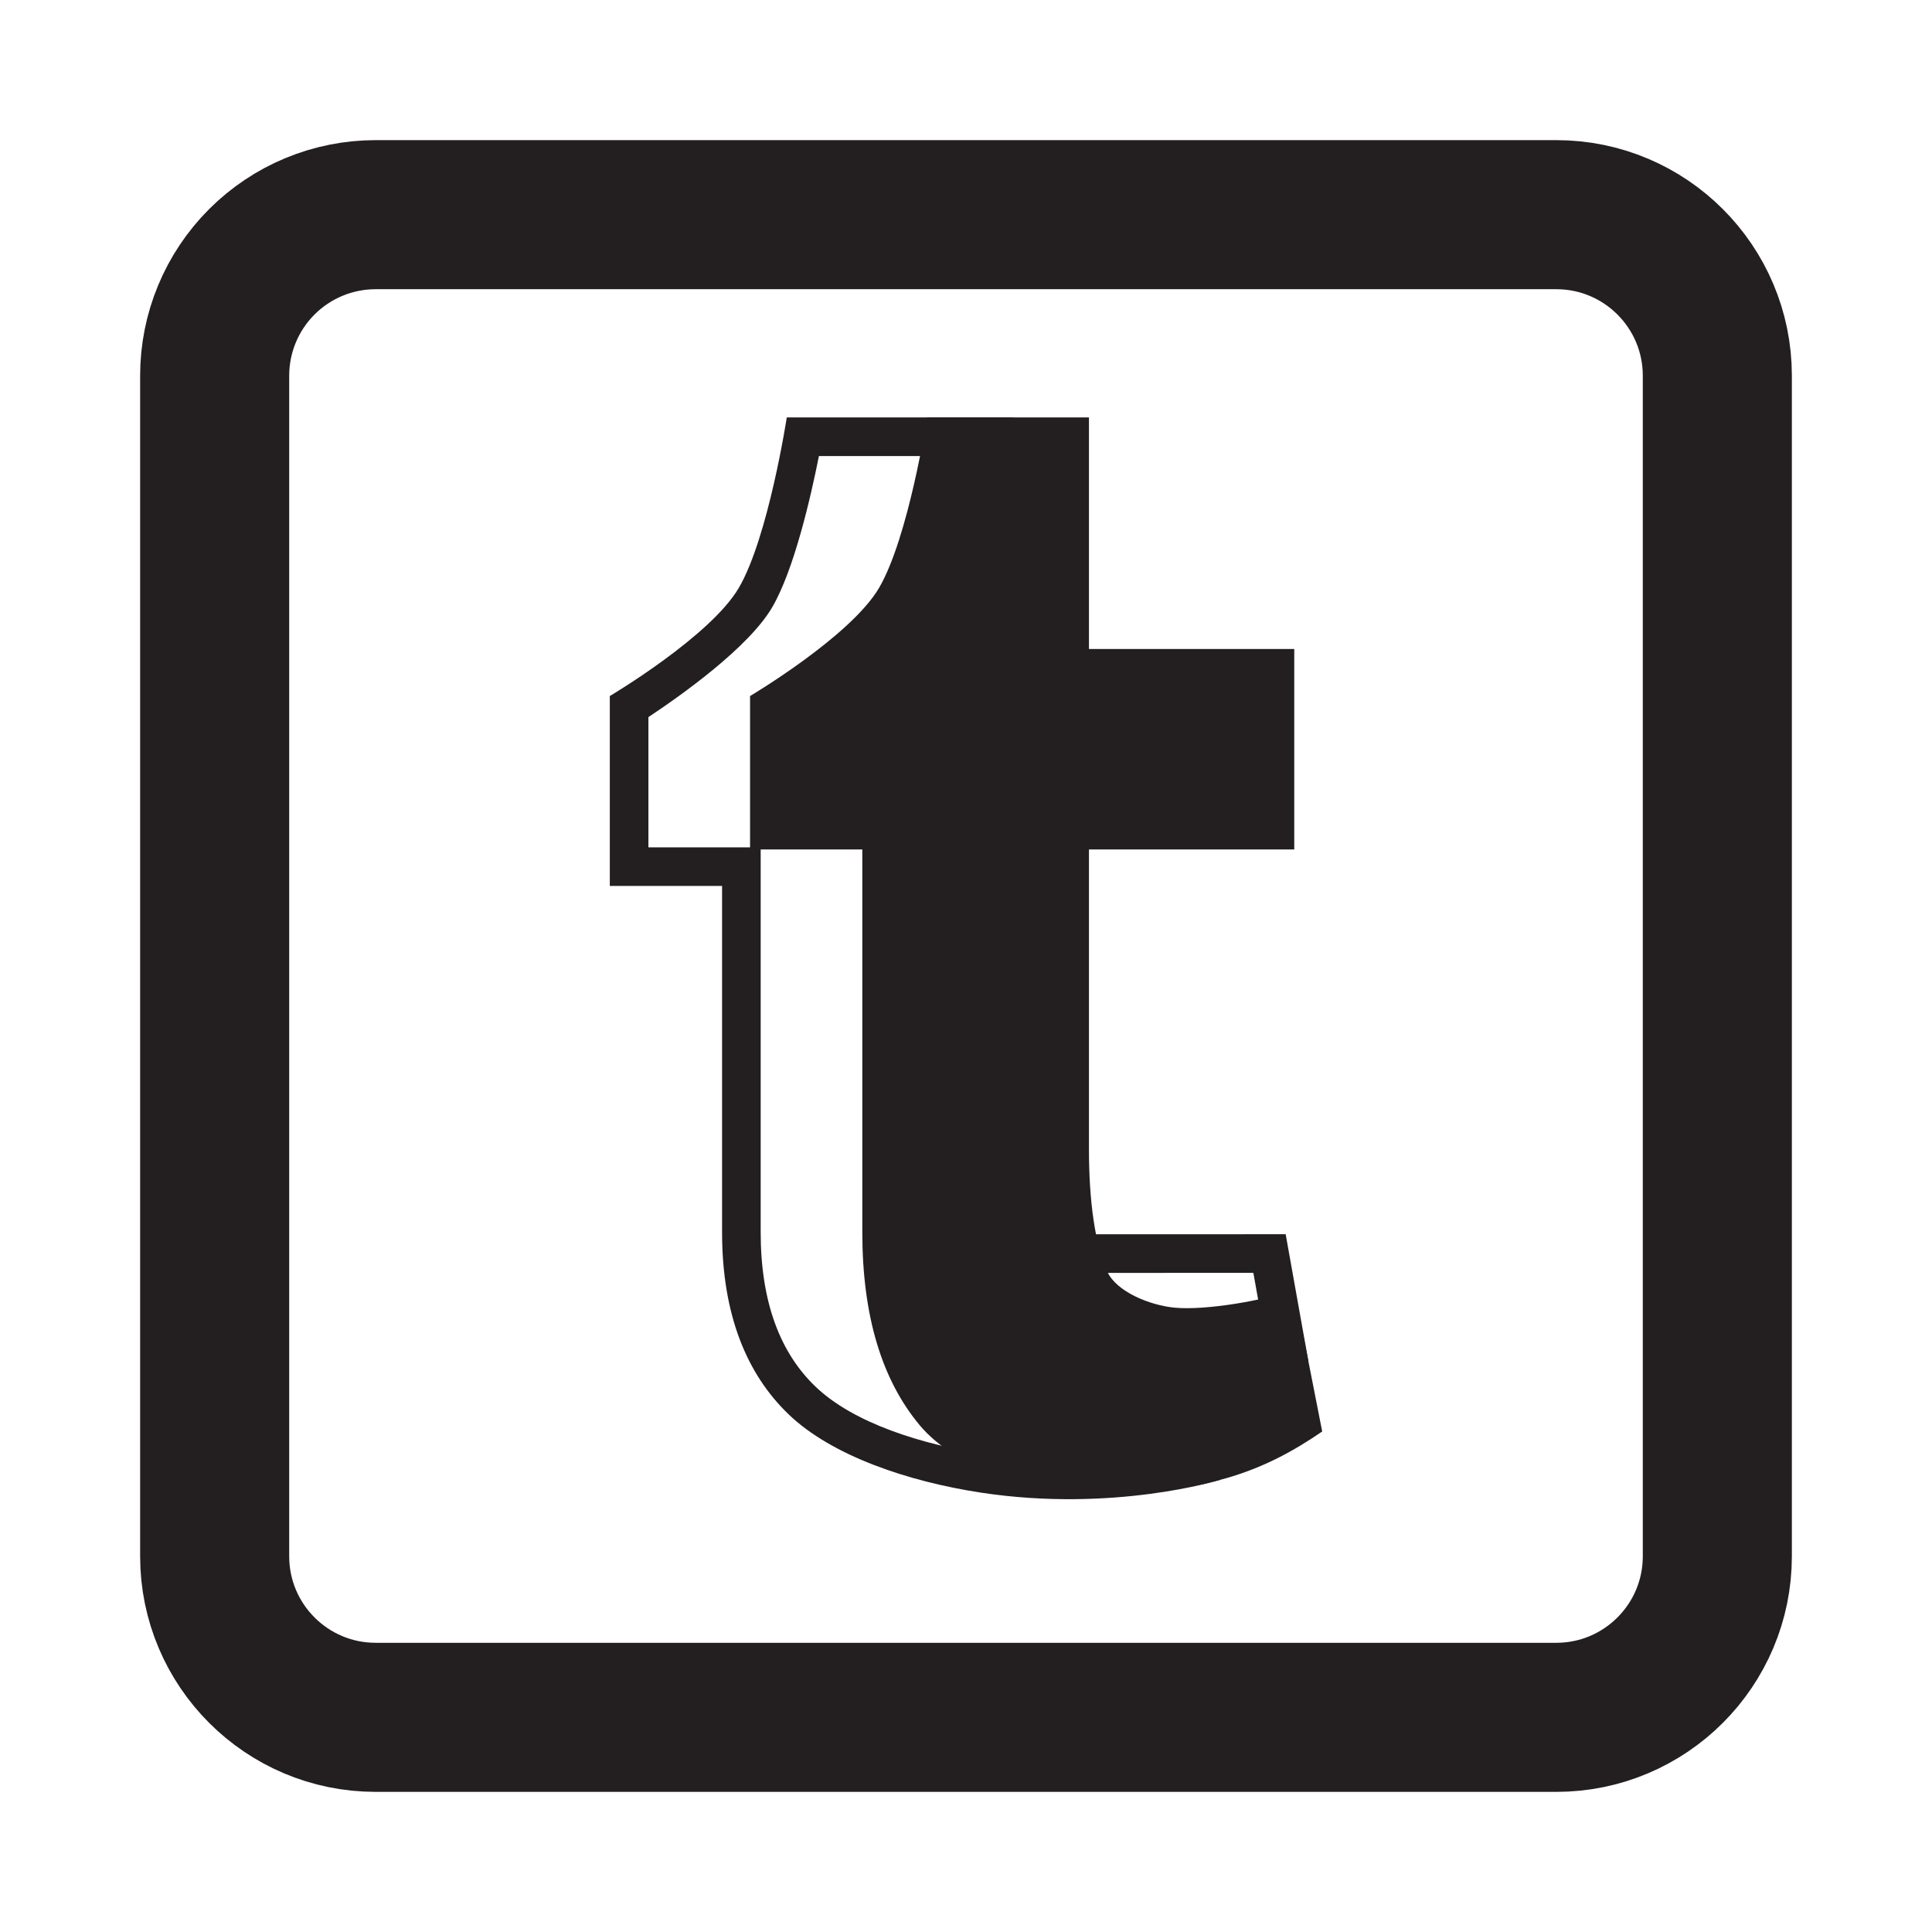
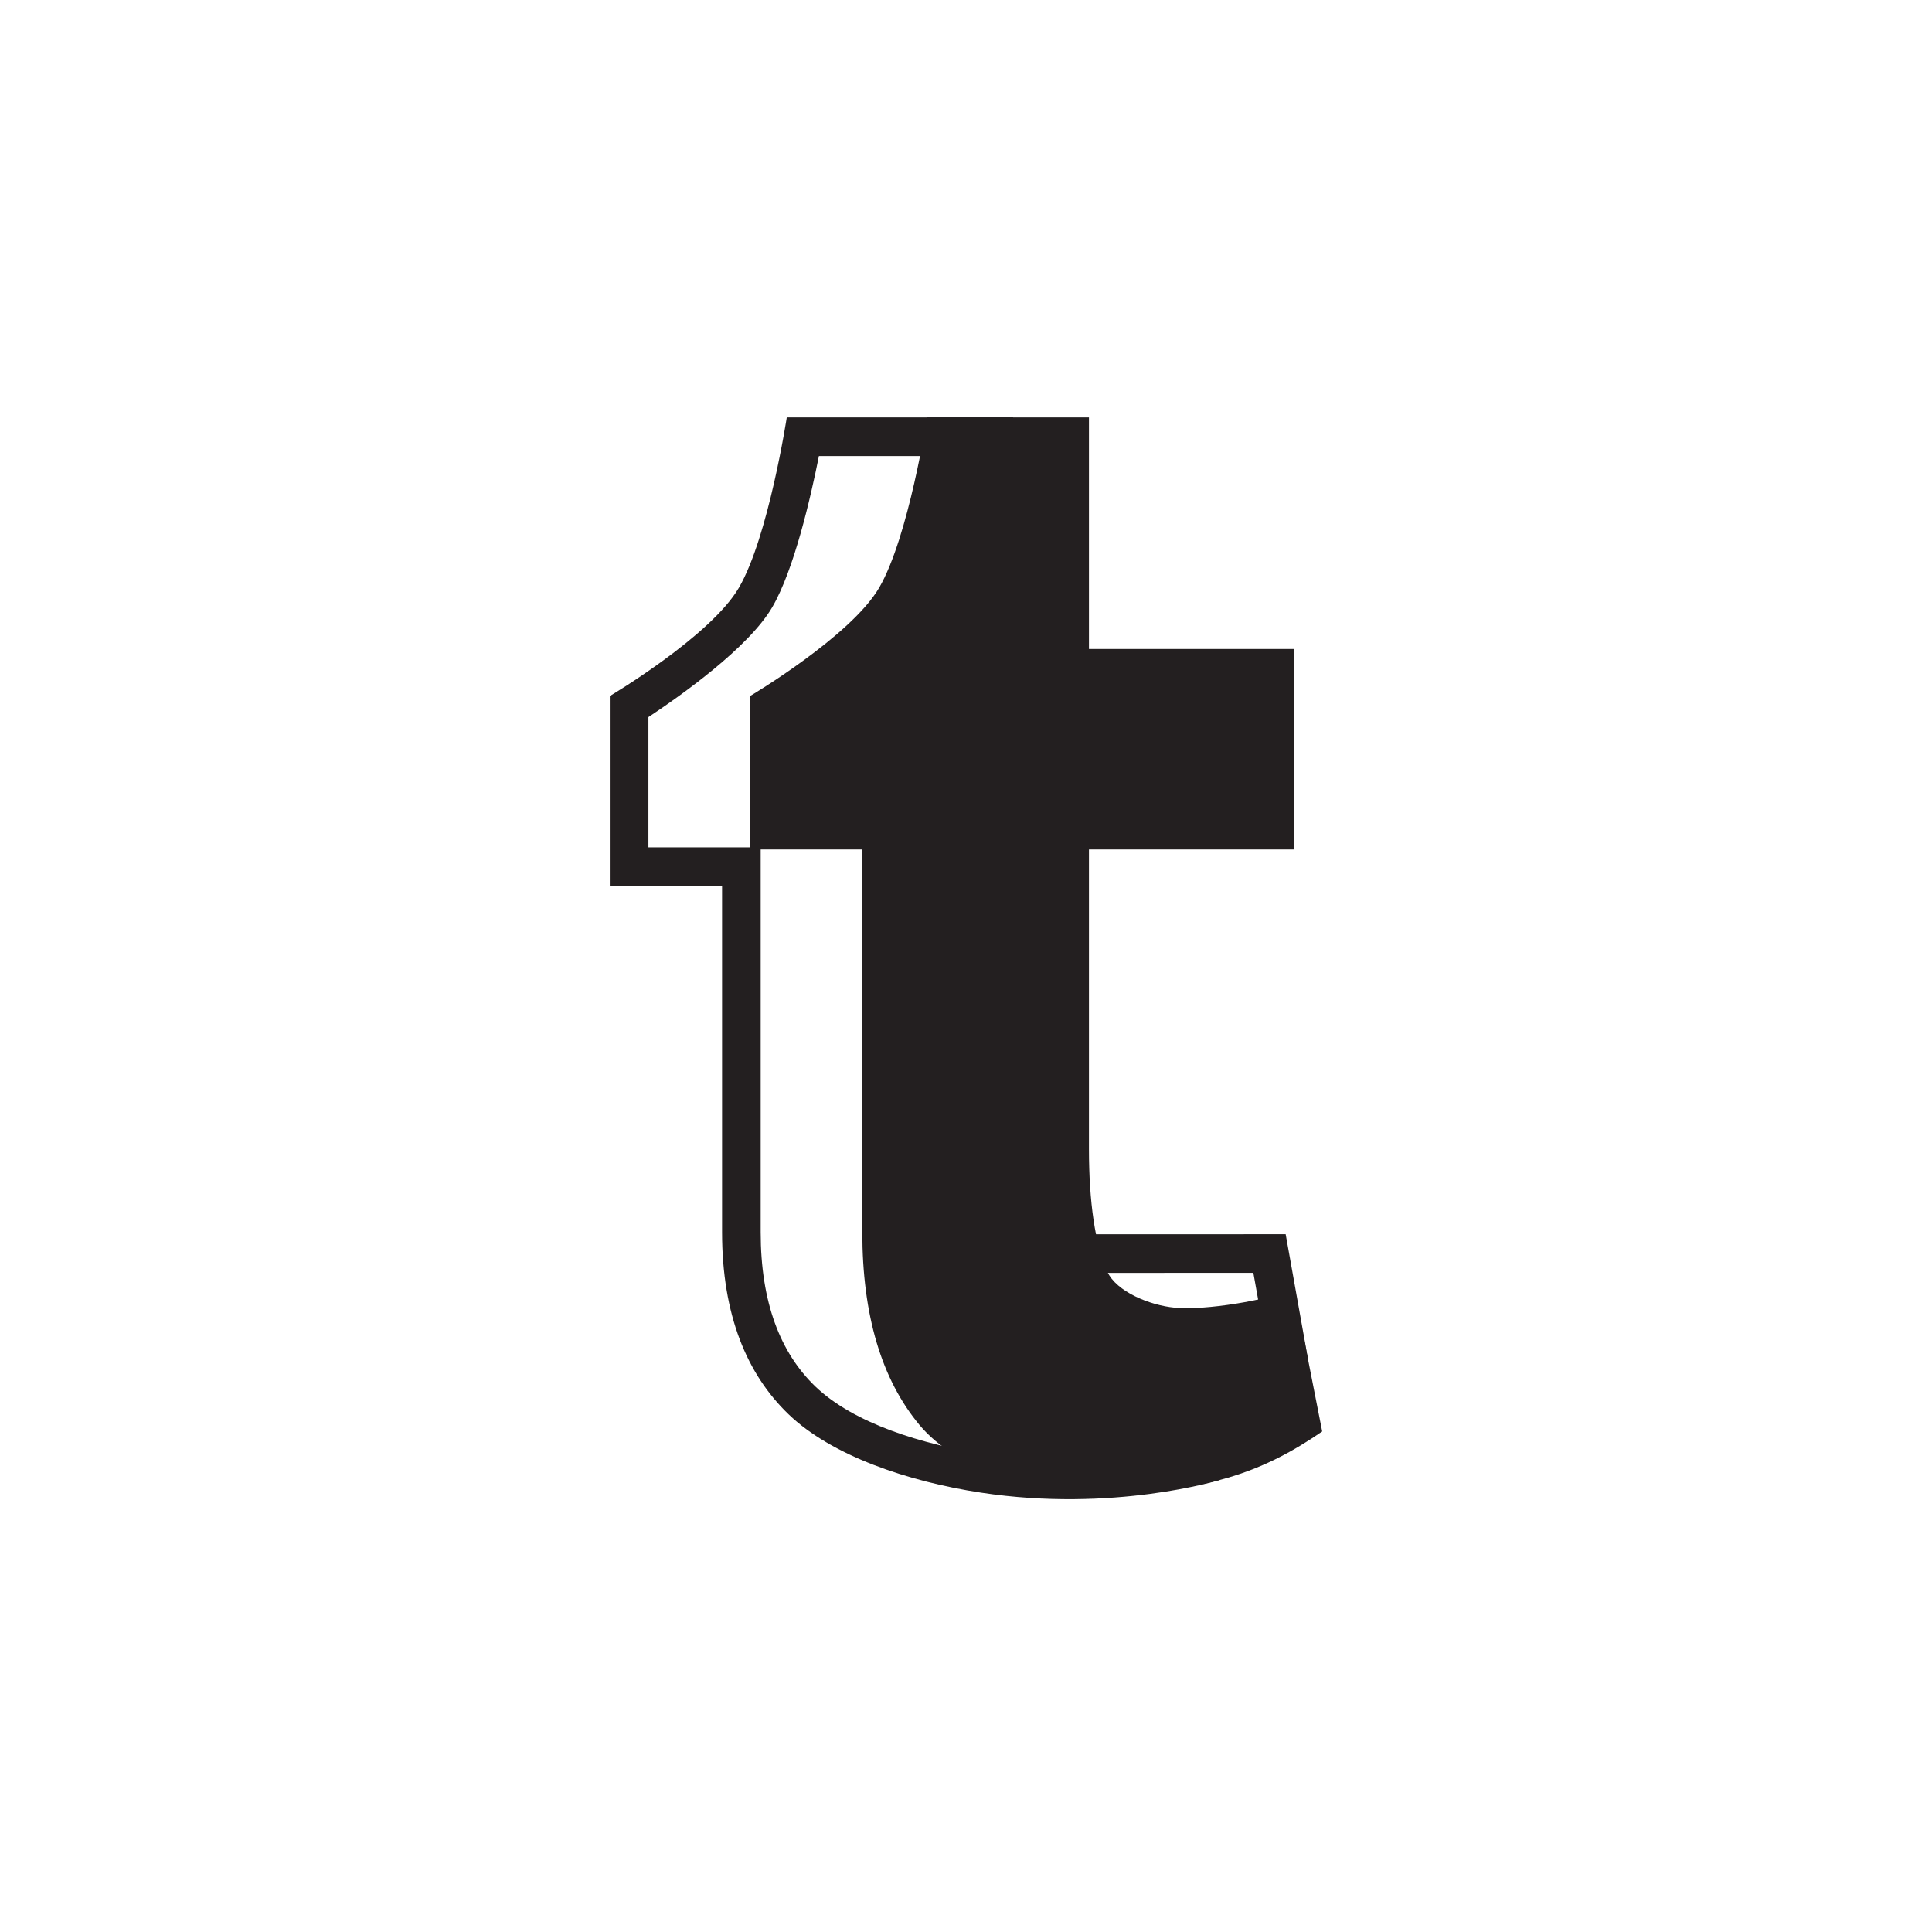
<svg xmlns="http://www.w3.org/2000/svg" width="100%" height="100%" viewBox="0 0 2700 2700" version="1.1" xml:space="preserve" style="fill-rule:evenodd;clip-rule:evenodd;stroke-linecap:round;stroke-linejoin:round;stroke-miterlimit:1.5;">
  <g id="Tumblr">
-     <path d="M2400,525.094c-0,-124.316 -100.778,-225.094 -225.094,-225.094l-1649.91,0c-59.674,-0 -116.903,23.705 -159.099,65.901c-42.196,42.196 -65.901,99.425 -65.901,159.099l0,1649.91c0,124.316 100.778,225.094 225.094,225.094l1649.81,0c124.316,-0 225.094,-100.778 225.094,-225.094l0,-1649.81Z" style="fill:none;stroke:#231f20;stroke-width:208.33px;" />
    <path d="M1370.96,2085.98c-102.23,-15.548 -208.688,-51.65 -268.815,-109.379c-58.362,-56.035 -93.043,-138.908 -93.043,-254.619l0,-483.87l-156.886,-0l-0,-265.383c-0,0 140.902,-83.536 180.41,-151.37c41.22,-70.775 66.912,-238.011 66.912,-238.011l316.294,-0l-0,323.662l-90,280.102l-0,537.888l470.914,-0.154l31.622,176.838l-124.061,166.69c-0,-0 -148.221,45.763 -333.347,17.606Zm8.113,-53.347c-90.772,-13.806 -186.168,-43.697 -239.556,-94.956c-49.268,-47.303 -76.454,-118.015 -76.454,-215.695c-0,0 -0,-537.831 -0,-537.831l-156.887,0c0,0 0,-181.999 0,-181.999c46.337,-30.72 140.394,-97.517 173.078,-153.636c30.366,-52.138 53.529,-152.525 65.207,-211.208c0,0 217.41,0 217.41,0c0,0 0,261.245 0,261.245c0,0 -90,280.102 -90,280.102l0,600.323l479.71,-0.157c0,0 19.559,109.376 19.559,109.376c0,0 -98.901,132.885 -98.901,132.885c-41.123,9.96 -156.279,32.371 -293.166,11.551Z" style="fill:#231f20;" />
    <path d="M1518.96,2085.65c-76.702,-7.285 -180.453,-30.017 -233.815,-94.051c-53.362,-64.035 -80.043,-153.908 -80.043,-269.619l0,-534.87l-156.886,-0l-0,-214.383c-0,0 140.902,-83.536 180.41,-151.37c41.22,-70.775 66.912,-238.011 66.912,-238.011l226.294,-0l-0,323.662l286.903,-0l0,280.102l-286.903,-0l-0,418.888c-0,73.021 8.533,133.807 25.779,171.439c12.6,27.495 58.828,46.779 94.252,50.089c43.523,4.068 128.541,-10.528 166.883,-25.686l39.046,198.676c-39.319,26.961 -80.382,49.614 -132.439,64.794c-52.974,15.447 -130.874,26.563 -196.393,20.34Z" style="fill:#231f20;fill-rule:nonzero;" />
  </g>
</svg>